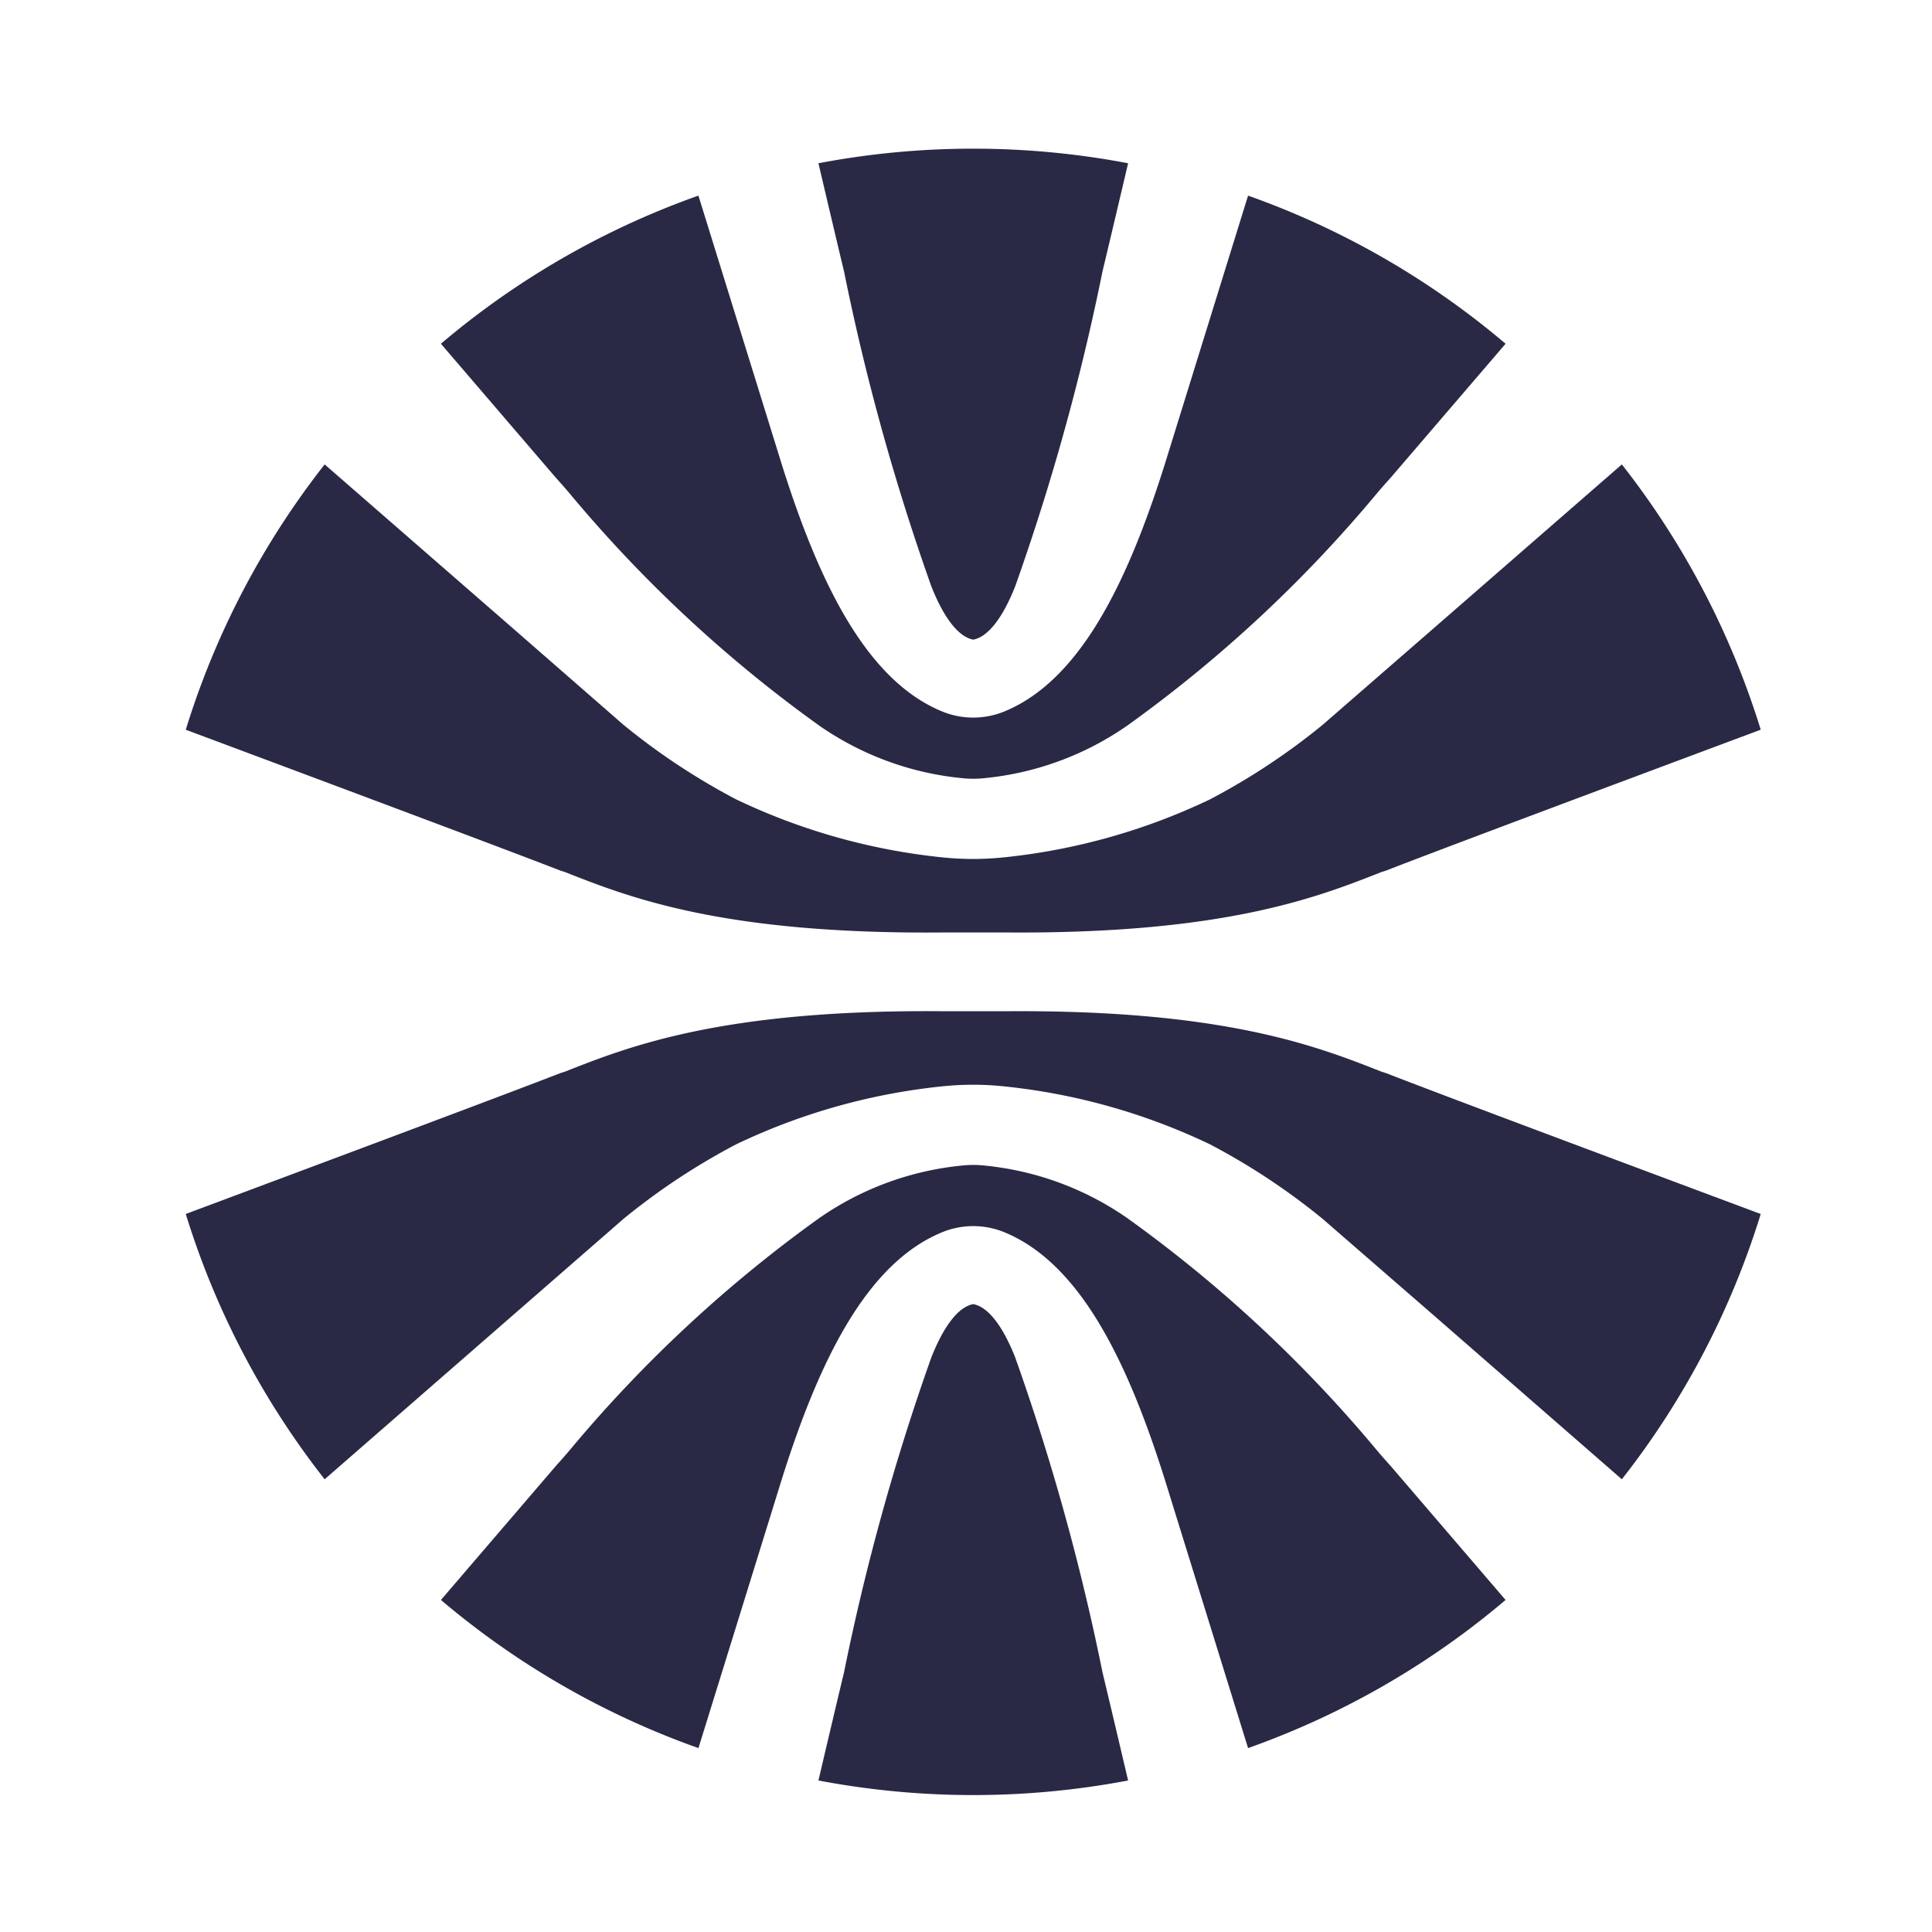
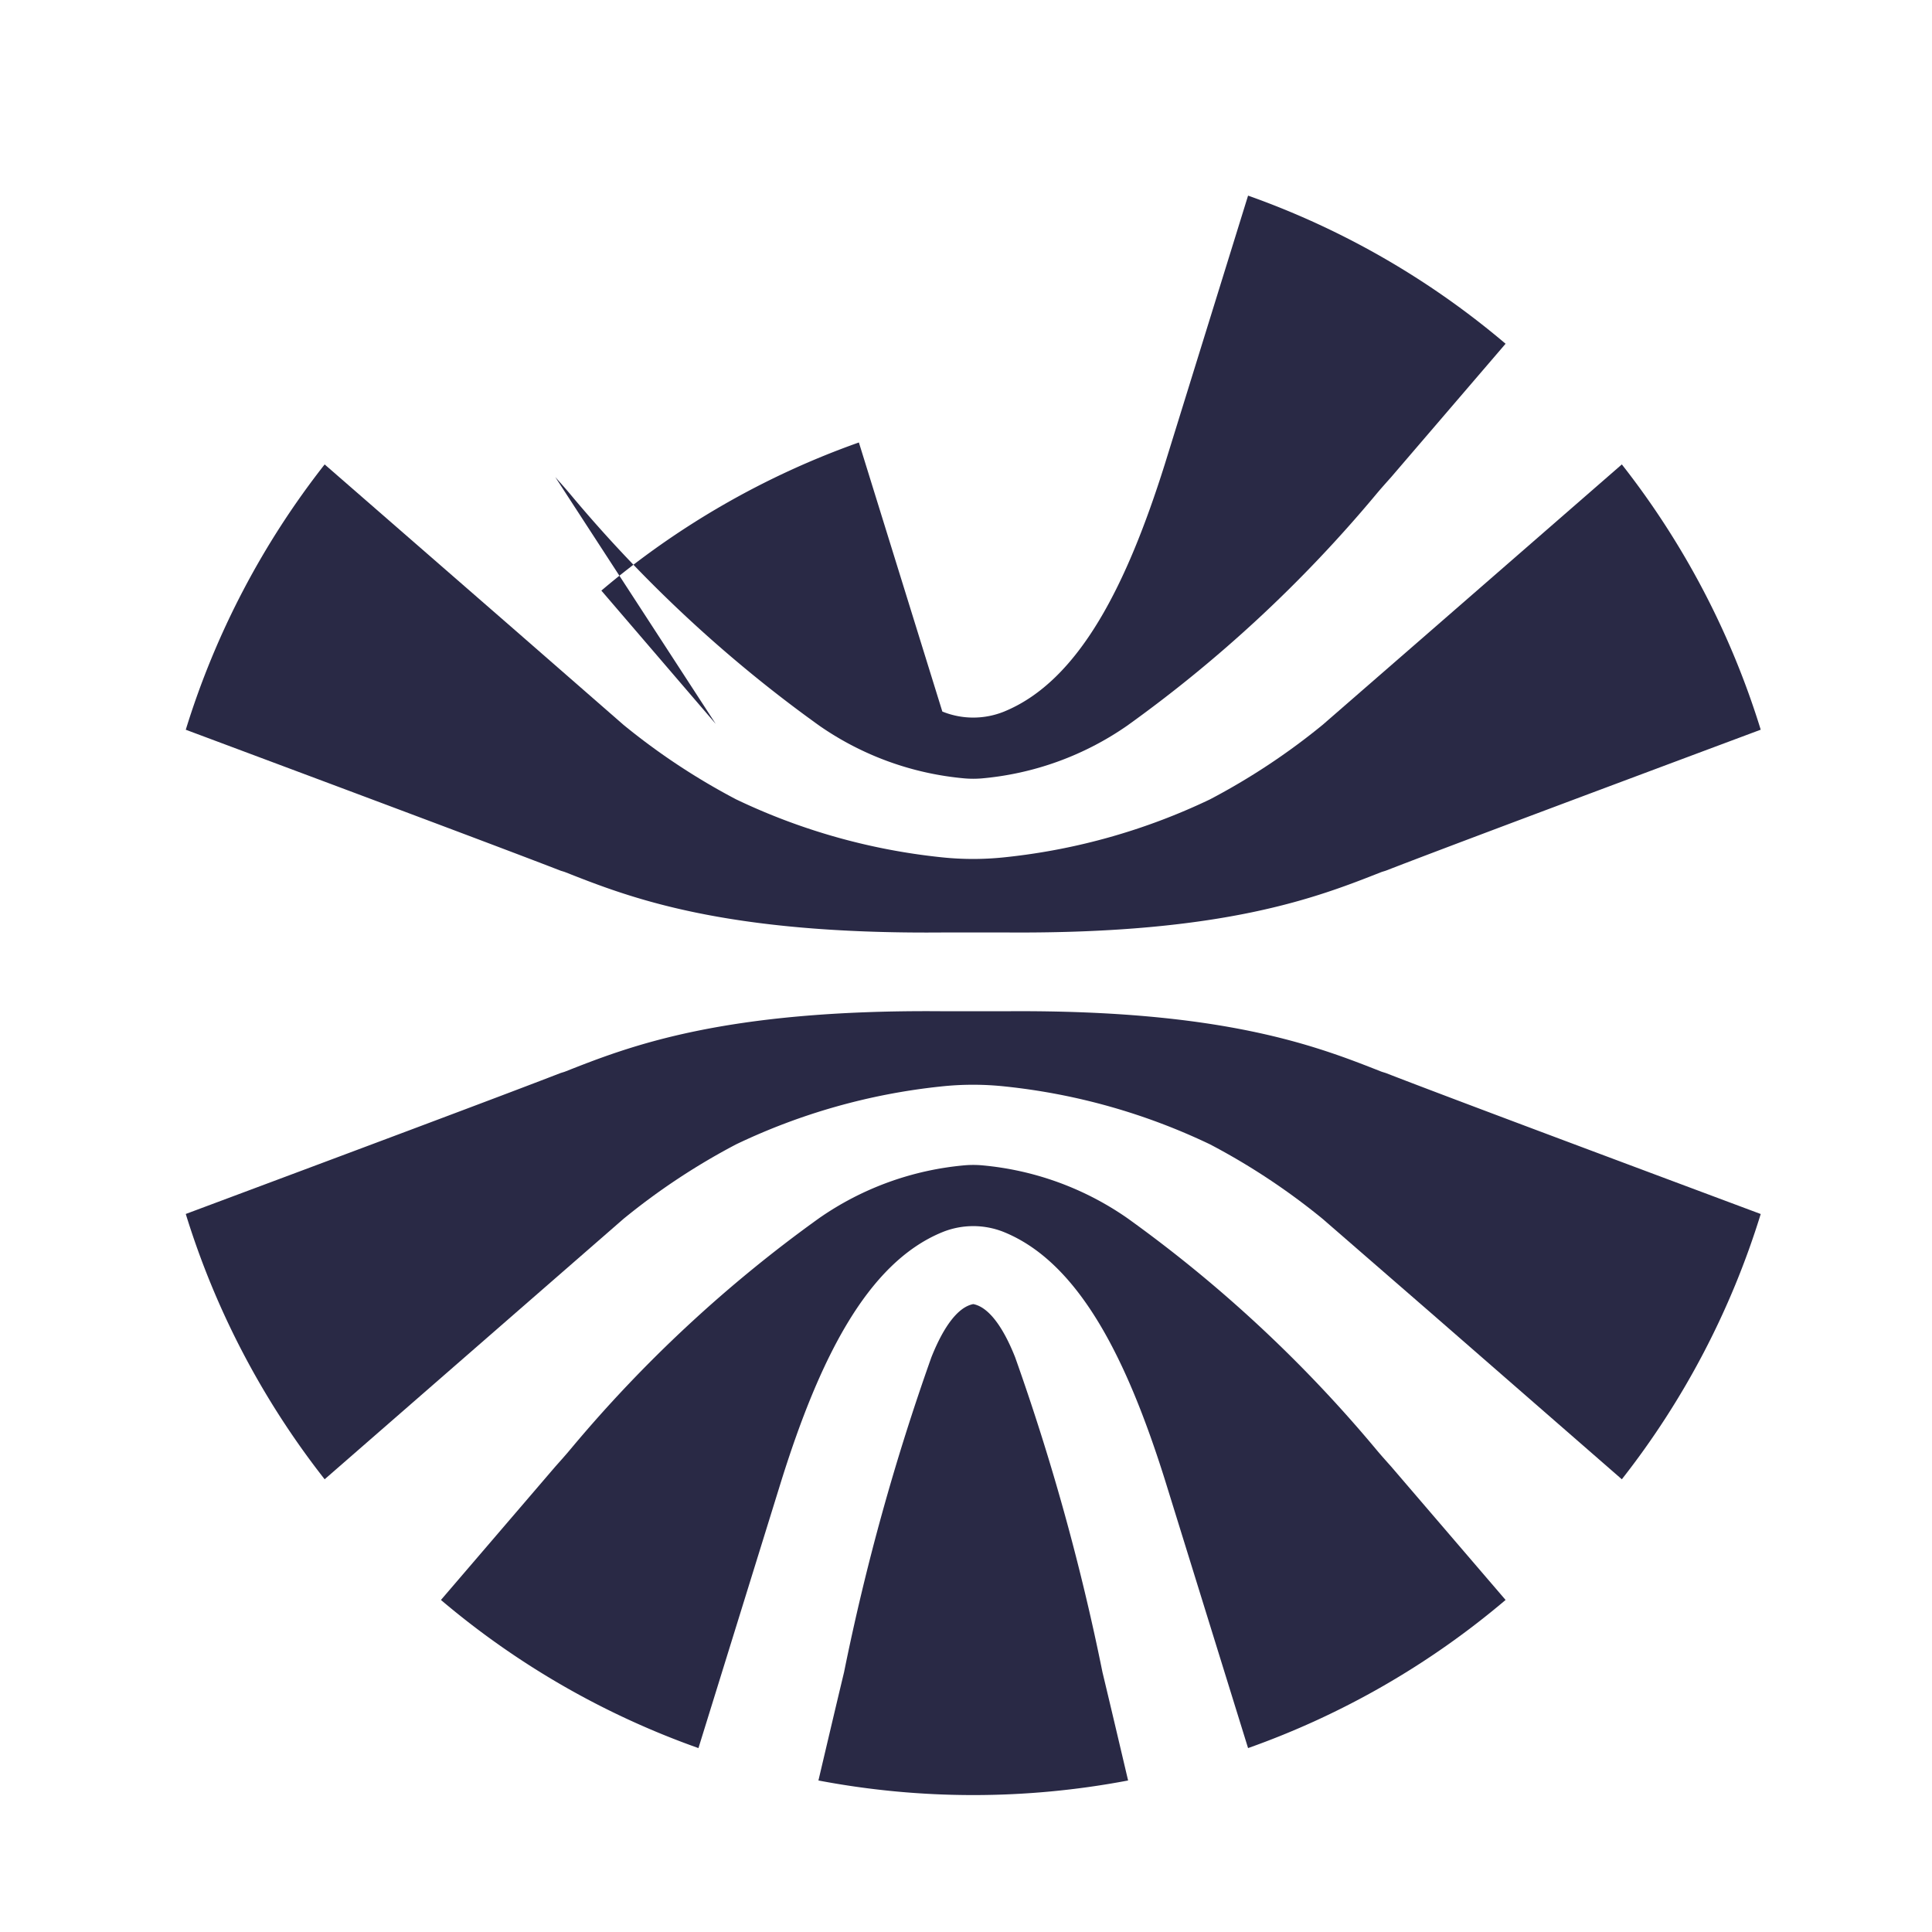
<svg xmlns="http://www.w3.org/2000/svg" width="52" height="52" viewBox="0 0 52 52" fill="none">
-   <path fill="#fff" d="M0 0h52v52H0z" />
  <g clip-path="url(#clip0_1_3)" fill="#292945">
-     <path d="M14.945 12.84c.138.155.286.319.43.493a36.169 36.169 0 006.679 6.2 8.107 8.107 0 003.925 1.419c.143.011.288.011.431 0a8.107 8.107 0 003.926-1.419 36.155 36.155 0 006.679-6.2c.144-.174.292-.338.43-.493l3.078-3.588a22.142 22.142 0 00-6.931-3.987l-2.245 7.242c-1.009 3.2-2.287 5.812-4.319 6.644a2.21 2.21 0 01-1.665 0c-2.032-.831-3.31-3.439-4.319-6.644l-2.246-7.242a22.142 22.142 0 00-6.931 3.987l3.078 3.588z" />
-     <path d="M26.195 17.216c.4-.075.793-.586 1.128-1.432a61.989 61.989 0 002.35-8.475c.233-.971.461-1.943.69-2.915a22.315 22.315 0 00-8.335 0c.229.972.457 1.944.69 2.915a62.022 62.022 0 002.35 8.475c.336.846.727 1.357 1.128 1.432" />
+     <path d="M14.945 12.84c.138.155.286.319.43.493a36.169 36.169 0 006.679 6.2 8.107 8.107 0 003.925 1.419c.143.011.288.011.431 0a8.107 8.107 0 003.926-1.419 36.155 36.155 0 006.679-6.2c.144-.174.292-.338.43-.493l3.078-3.588a22.142 22.142 0 00-6.931-3.987l-2.245 7.242c-1.009 3.2-2.287 5.812-4.319 6.644a2.21 2.21 0 01-1.665 0l-2.246-7.242a22.142 22.142 0 00-6.931 3.987l3.078 3.588z" />
    <path d="M43.652 12.5l-5.127 4.464-2.925 2.544c-.94.77-1.957 1.442-3.033 2.007a16.83 16.83 0 01-5.5 1.556 8.036 8.036 0 01-1.754 0 16.83 16.83 0 01-5.5-1.556 17.964 17.964 0 01-3.033-2.007l-2.915-2.544L8.738 12.5A22.12 22.12 0 005 19.641c4.138 1.546 8.539 3.192 10.082 3.791.041.014.084.025.125.04 1.731.683 4.243 1.674 10.137 1.626h1.806c5.819.036 8.312-.948 10.033-1.627.041-.014.084-.025.125-.04 1.543-.6 5.944-2.245 10.082-3.791a22.114 22.114 0 00-3.738-7.14zM14.945 39.475c.138-.155.286-.319.43-.493a36.169 36.169 0 016.679-6.2 8.107 8.107 0 013.925-1.419 2.72 2.72 0 01.431 0 8.107 8.107 0 013.926 1.419 36.155 36.155 0 016.679 6.2c.144.174.292.338.43.493l3.078 3.588a22.141 22.141 0 01-6.931 3.987l-2.245-7.242c-1.009-3.2-2.287-5.812-4.319-6.644a2.21 2.21 0 00-1.665 0c-2.032.831-3.31 3.439-4.319 6.644l-2.245 7.242a22.142 22.142 0 01-6.931-3.987l3.077-3.588z" />
    <path d="M26.195 35.1c.4.075.793.586 1.128 1.432a61.989 61.989 0 012.35 8.475c.233.971.461 1.943.69 2.915a22.314 22.314 0 01-8.335 0c.229-.972.457-1.944.69-2.915a62.018 62.018 0 012.35-8.475c.336-.846.727-1.357 1.128-1.432" />
    <path d="M43.652 39.815l-5.127-4.468-2.925-2.54a17.964 17.964 0 00-3.033-2.007 16.83 16.83 0 00-5.5-1.556 8.036 8.036 0 00-1.754 0 16.83 16.83 0 00-5.5 1.556 17.964 17.964 0 00-3.033 2.007l-2.915 2.54-5.127 4.468A22.12 22.12 0 015 32.674c4.138-1.546 8.539-3.192 10.082-3.791.041-.014.084-.025.125-.04 1.731-.683 4.243-1.674 10.137-1.626h1.806c5.819-.036 8.312.948 10.033 1.627.041.014.084.025.125.04 1.543.6 5.944 2.245 10.082 3.791a22.114 22.114 0 01-3.738 7.14z" />
  </g>
  <defs>
    <clipPath id="clip0_1_3">
      <path fill="#fff" transform="translate(5 4)" d="M0 0h42.39v44.316H0z" />
    </clipPath>
  </defs>
</svg>